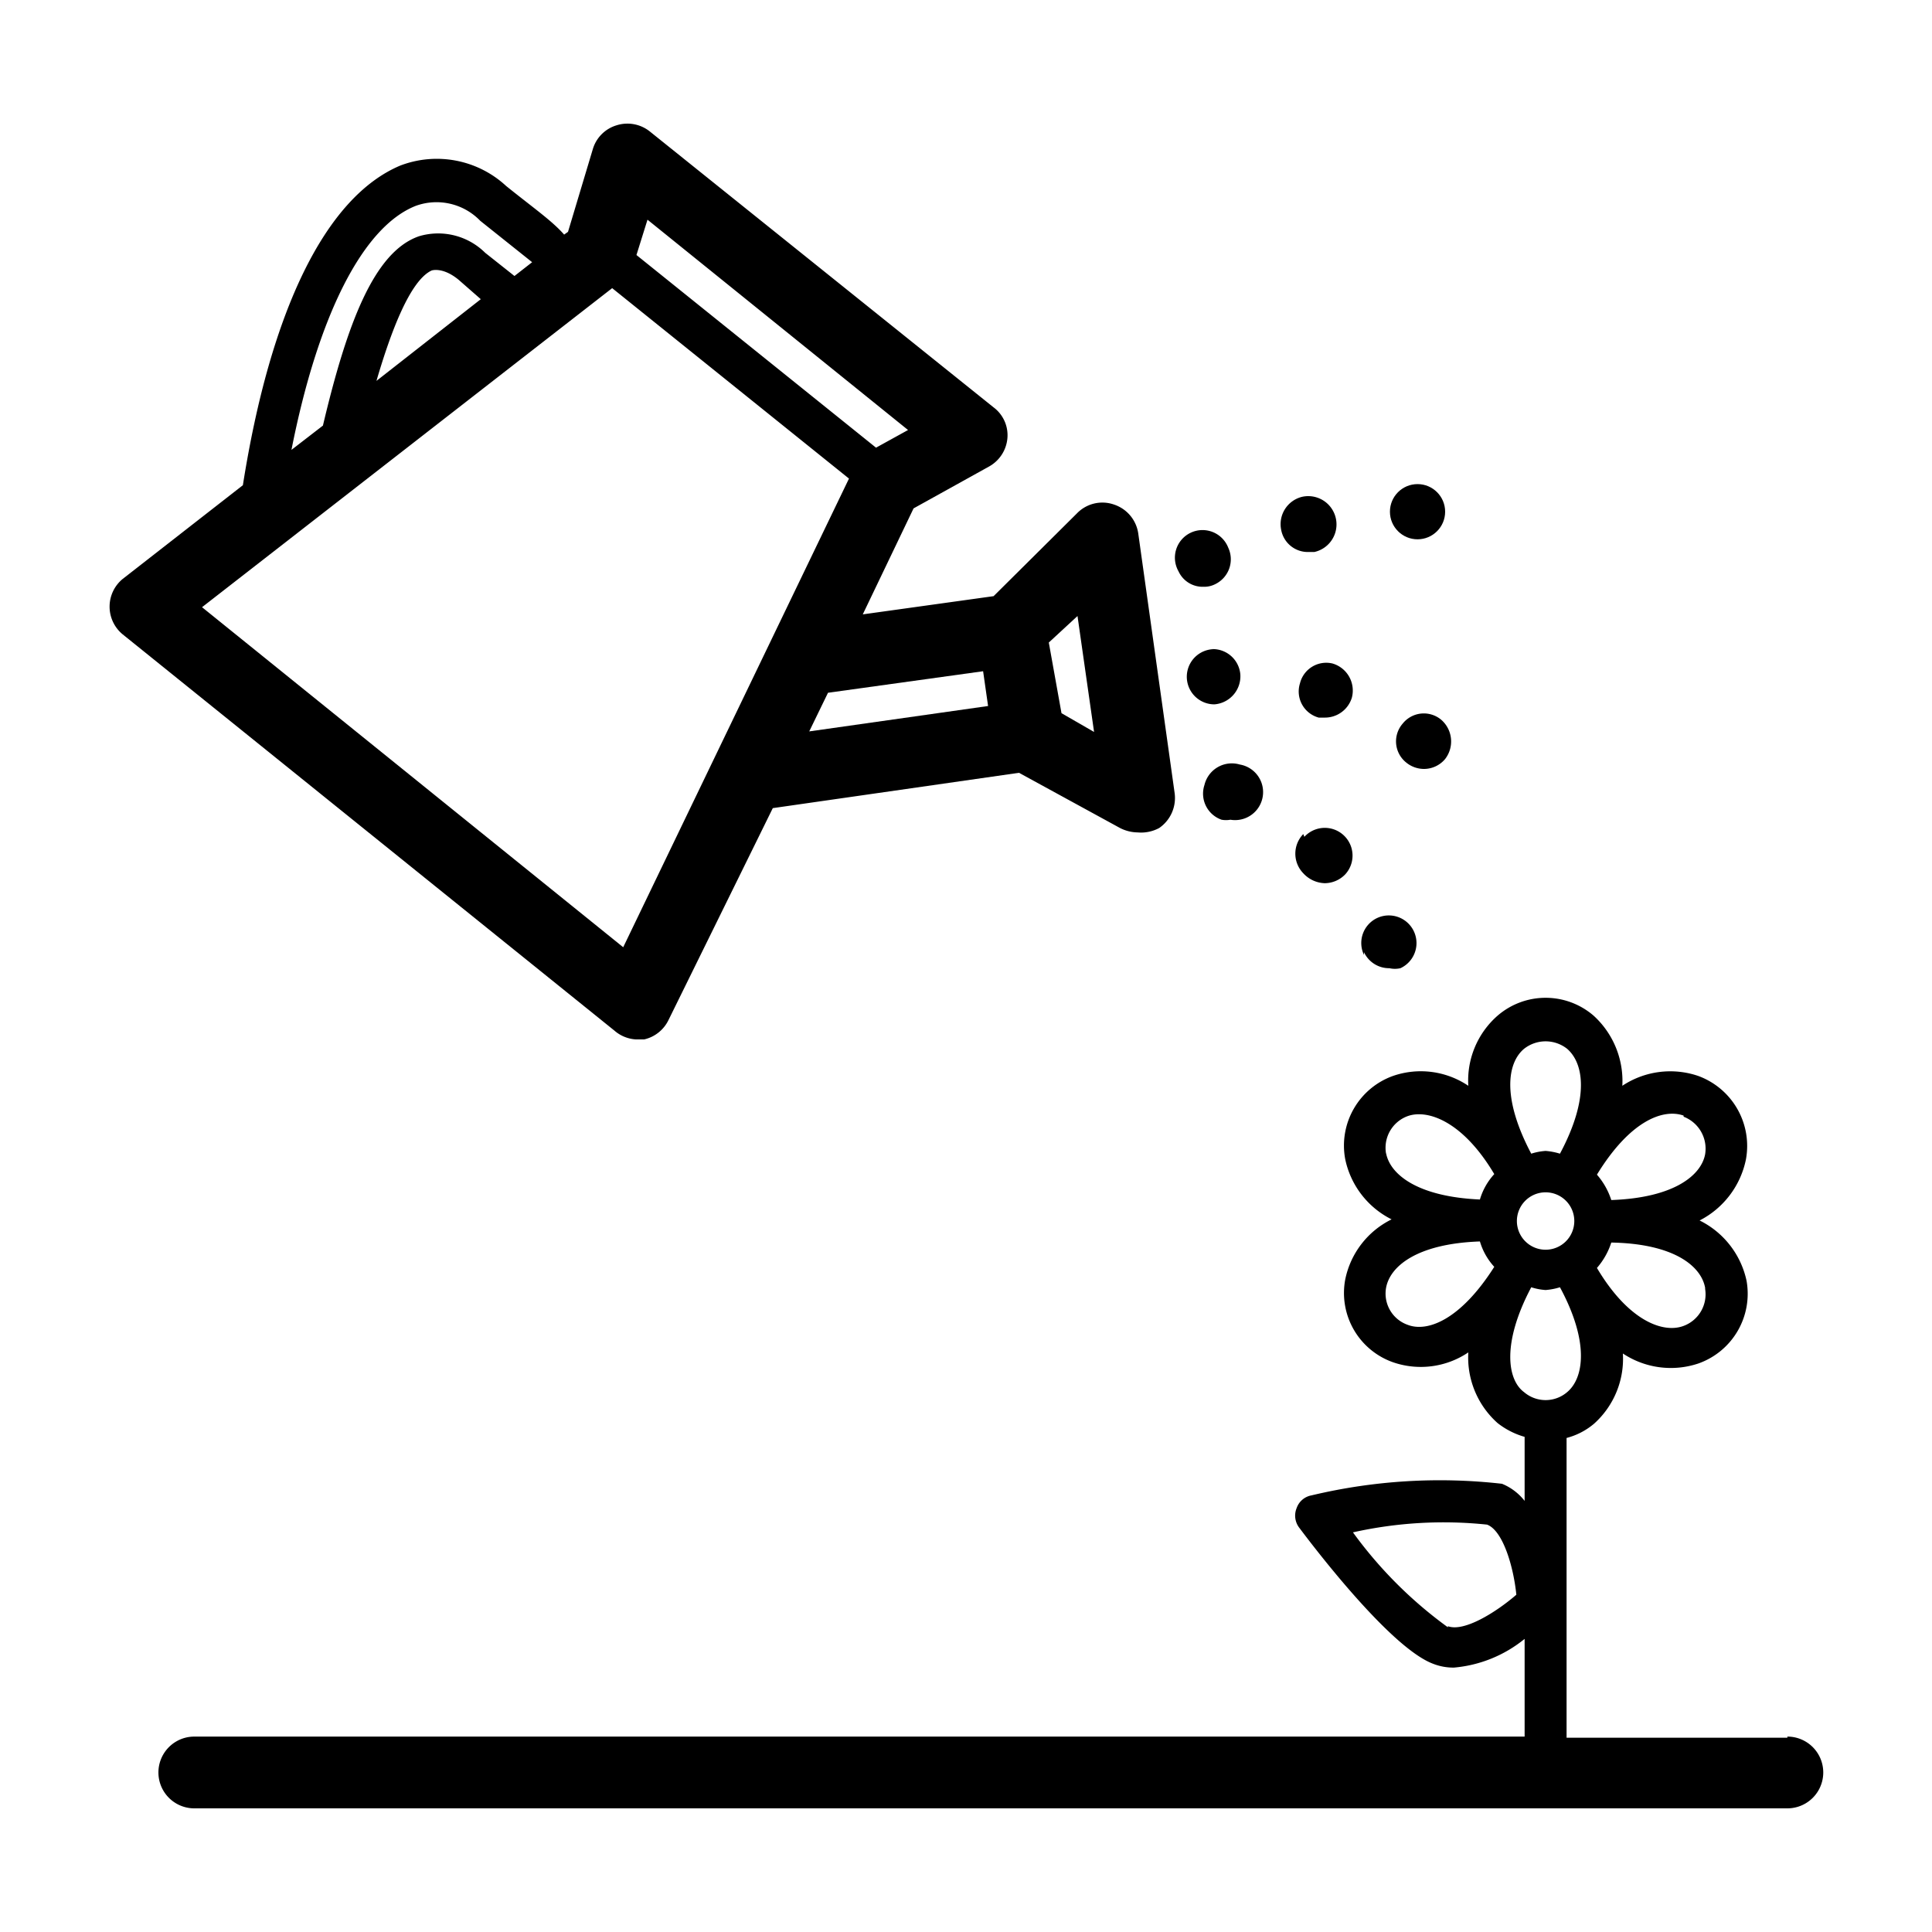
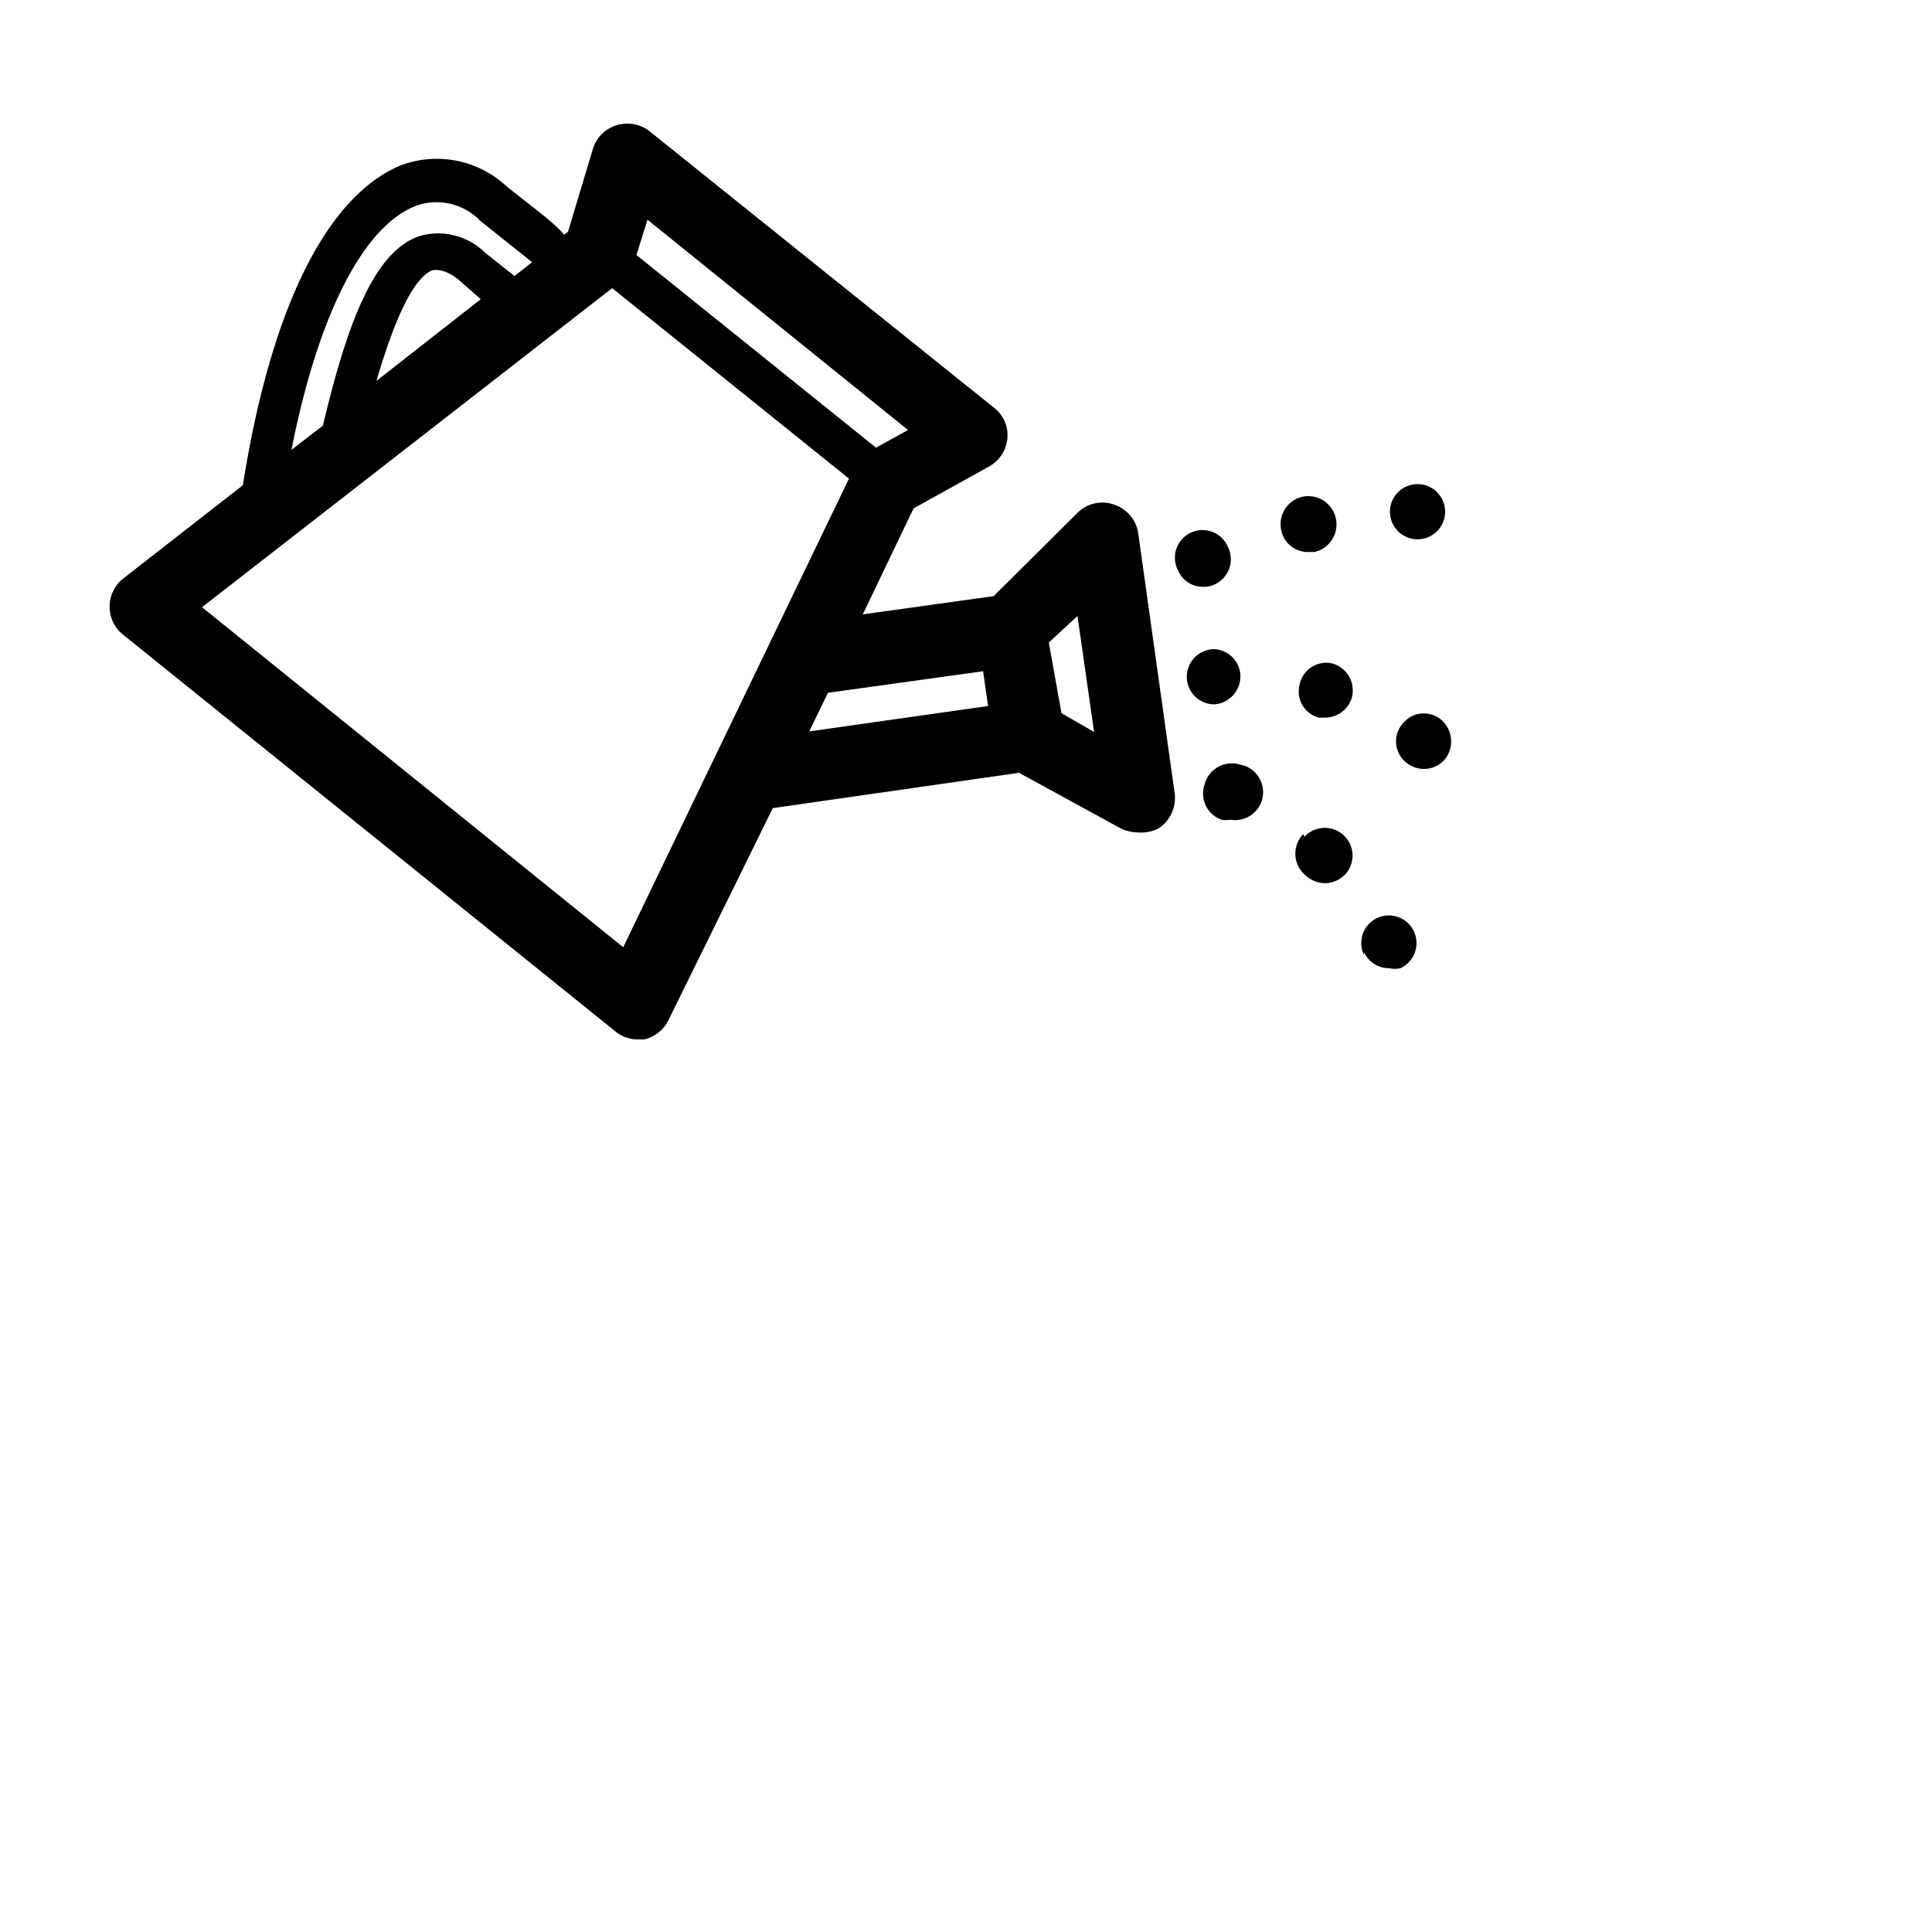
<svg xmlns="http://www.w3.org/2000/svg" viewBox="0 0 35 35">
  <title>garden</title>
  <g id="Layer_2" data-name="Layer 2">
    <path d="M11.52,18.83l.15,0a.65.65,0,0,0,.44-.35L14,14.64,18.46,14l1.83,1a.72.72,0,0,0,.32.08A.69.69,0,0,0,21,15a.66.66,0,0,0,.28-.63l-.66-4.71a.65.65,0,0,0-.44-.52.64.64,0,0,0-.67.16L18,10.8l-2.37.33.92-1.92,1.37-.76a.65.65,0,0,0,.33-.51A.63.63,0,0,0,18,7.38l-6.23-5a.65.65,0,0,0-.6-.11.64.64,0,0,0-.43.43l-.45,1.5-.07.05C10,4,9.68,3.78,9.17,3.37A1.85,1.85,0,0,0,7.25,3C5.9,3.57,4.9,5.62,4.4,8.79l-2.18,1.7a.65.65,0,0,0,0,1l8.91,7.18A.65.65,0,0,0,11.52,18.83Zm8-7.67.3,2.1-.59-.34L19,11.64Zm-1.71,1,.09.63-3.24.46.34-.7ZM16.45,7.79l-.58.32L11.53,4.62l.2-.64ZM7.53,3.73A1.1,1.1,0,0,1,8.7,4l.94.75L9.32,5l-.53-.42a1.21,1.21,0,0,0-1.2-.3c-.81.28-1.3,1.57-1.74,3.43l-.57.44C5.76,5.72,6.57,4.11,7.53,3.73ZM8.71,5.42,6.82,6.9c.26-.89.61-1.82,1-2,0,0,.2-.07.49.17Zm2.38-.2,4.29,3.45-4.09,8.49L3.66,11Z" />
-     <path d="M32.38,31.48h-4V26.05a1.26,1.26,0,0,0,.5-.26,1.58,1.58,0,0,0,.52-1.27,1.57,1.57,0,0,0,1.37.18,1.34,1.34,0,0,0,.87-1.5,1.59,1.59,0,0,0-.85-1.09A1.6,1.6,0,0,0,31.63,21a1.35,1.35,0,0,0-.87-1.51,1.57,1.57,0,0,0-1.37.18,1.6,1.6,0,0,0-.52-1.27,1.33,1.33,0,0,0-1.74,0,1.56,1.56,0,0,0-.53,1.27,1.54,1.54,0,0,0-1.36-.18A1.34,1.34,0,0,0,24.37,21a1.58,1.58,0,0,0,.84,1.09,1.56,1.56,0,0,0-.84,1.09,1.33,1.33,0,0,0,.87,1.5,1.54,1.54,0,0,0,1.36-.18,1.59,1.59,0,0,0,.53,1.28,1.42,1.42,0,0,0,.49.25v1.16a1,1,0,0,0-.41-.31h0a10,10,0,0,0-3.45.21.35.35,0,0,0-.27.23.36.36,0,0,0,.05.36c.27.36,1.65,2.17,2.42,2.46a1,1,0,0,0,.38.07,2.35,2.35,0,0,0,1.28-.52v1.77H3.52a.65.65,0,0,0,0,1.3H32.38a.65.65,0,1,0,0-1.3Zm-6.15-2a7.72,7.72,0,0,1-1.72-1.72,7.53,7.53,0,0,1,2.43-.14c.29.11.48.77.53,1.27C27.1,29.21,26.52,29.57,26.23,29.46Zm1.25-7.35a.52.52,0,1,1,.52.51A.52.52,0,0,1,27.48,22.11Zm3.41,1.22a.61.61,0,0,1-.39.67c-.37.14-1-.09-1.57-1.05a1.31,1.31,0,0,0,.26-.46C30.33,22.53,30.82,22.94,30.89,23.33Zm-.39-3.12a.62.62,0,0,1,.39.68c-.07.38-.56.79-1.7.83a1.31,1.31,0,0,0-.26-.46C29.53,20.3,30.13,20.08,30.5,20.21ZM27.61,19a.63.63,0,0,1,.78,0c.3.26.41.89-.13,1.9a1.19,1.19,0,0,0-.26-.05,1.09,1.09,0,0,0-.26.05C27.2,19.88,27.31,19.25,27.61,19Zm-2.5,1.9a.61.61,0,0,1,.39-.68c.36-.13,1,.09,1.57,1.05a1.17,1.17,0,0,0-.26.46C25.67,21.68,25.18,21.27,25.11,20.89ZM25.5,24a.6.6,0,0,1-.39-.67c.07-.39.56-.8,1.7-.84a1.17,1.17,0,0,0,.26.46C26.46,23.91,25.86,24.14,25.5,24Zm2.24-.68a1.09,1.09,0,0,0,.26.05,1.19,1.19,0,0,0,.26-.05c.54,1,.43,1.65.13,1.9a.6.6,0,0,1-.78,0C27.31,25,27.2,24.34,27.74,23.32Z" />
    <circle cx="25.68" cy="9.27" r="0.5" />
    <path d="M23.7,10h.11a.5.5,0,0,0-.22-1,.51.51,0,0,0-.38.6A.49.49,0,0,0,23.7,10Z" />
    <path d="M21.8,10.63a.44.44,0,0,0,.22-.05.5.5,0,0,0,.23-.66.5.5,0,1,0-.9.43A.48.48,0,0,0,21.8,10.63Z" />
    <path d="M23.55,12.38a.49.49,0,0,0,.34.62L24,13a.51.51,0,0,0,.49-.36.51.51,0,0,0-.35-.62A.49.49,0,0,0,23.55,12.38Z" />
    <path d="M25.41,13.11a.49.49,0,0,0,.06.7.51.51,0,0,0,.32.12.5.5,0,0,0,.39-.18.52.52,0,0,0-.07-.71A.49.49,0,0,0,25.41,13.11Z" />
    <path d="M22,11.76a.5.5,0,0,0,0,1h0a.51.51,0,0,0,.47-.54.5.5,0,0,0-.53-.46Z" />
    <path d="M21.82,14.22a.5.5,0,0,0,.31.63.45.45,0,0,0,.16,0,.5.5,0,0,0,.17-1A.51.51,0,0,0,21.82,14.22Z" />
    <path d="M23.61,15.11a.51.51,0,0,0,0,.71A.55.55,0,0,0,24,16a.52.52,0,0,0,.37-.16.5.5,0,1,0-.74-.68Z" />
    <path d="M24.71,17.25a.5.5,0,0,0,.46.29.45.45,0,0,0,.2,0,.5.5,0,1,0-.42-.91.5.5,0,0,0-.24.67Z" />
  </g>
</svg>